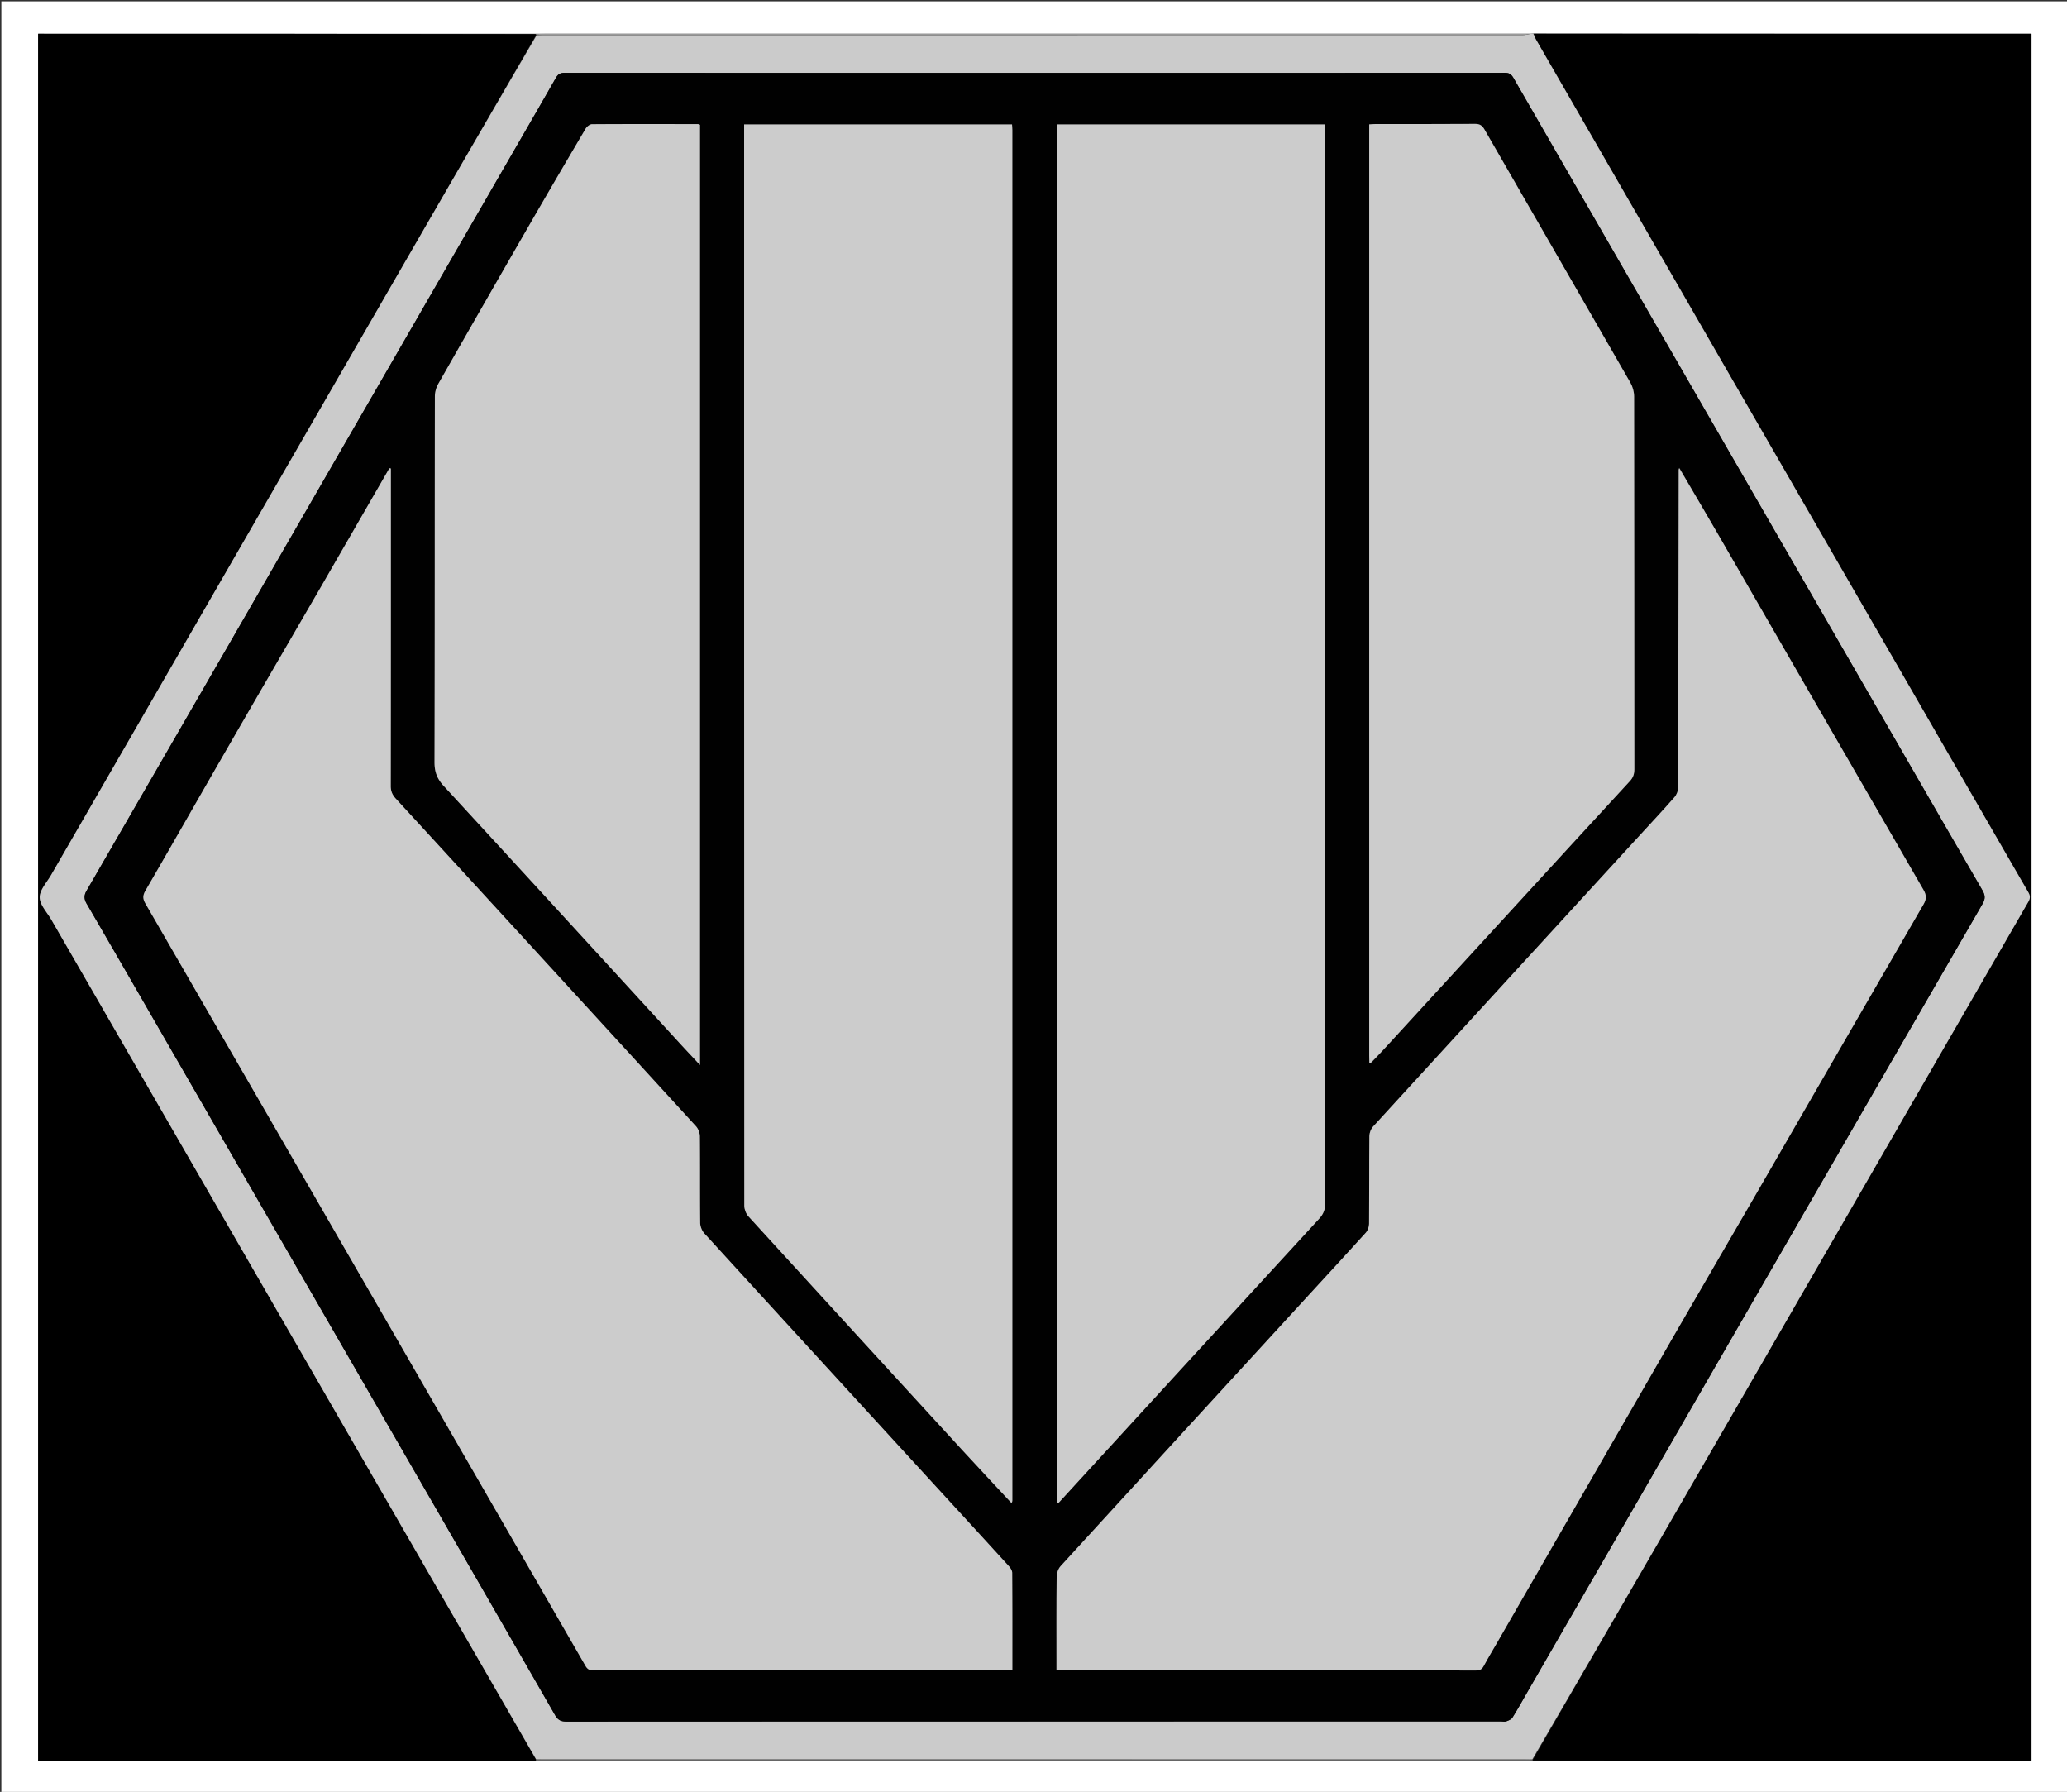
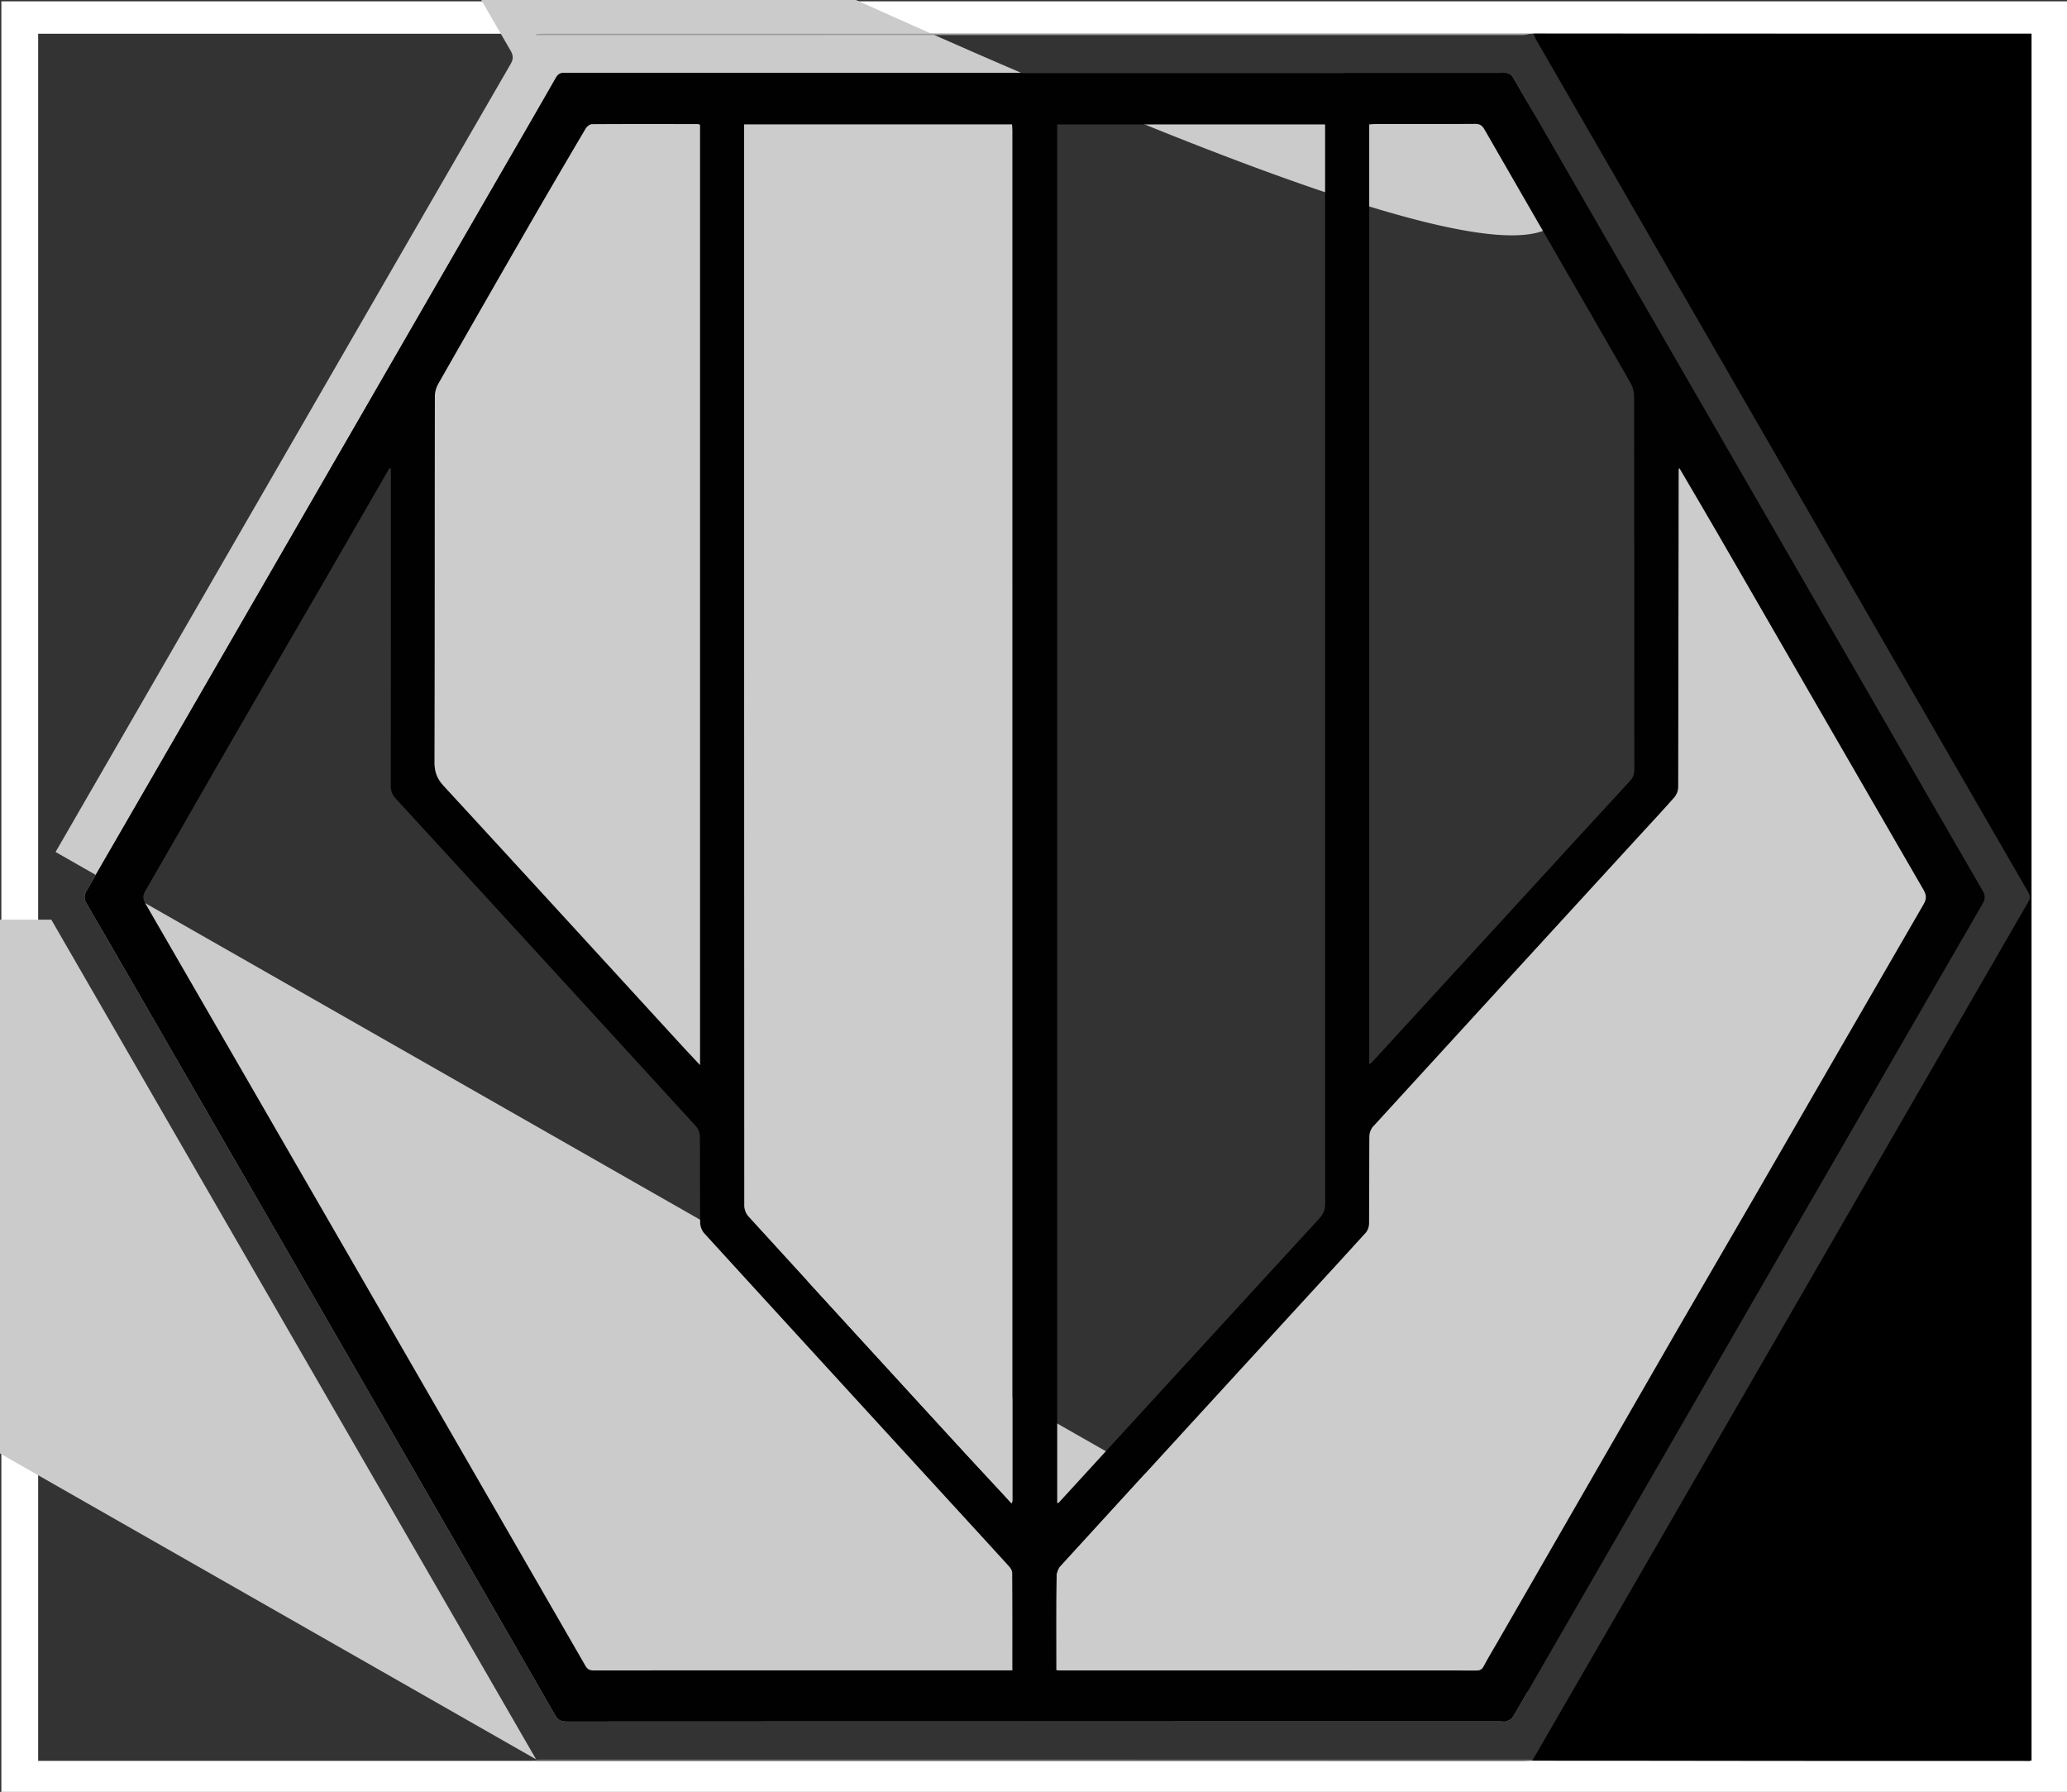
<svg xmlns="http://www.w3.org/2000/svg" data-bbox="1 1 1531 1327" viewBox="0 0 1531 1327" data-type="tint">
  <rect x="0" y="0" width="1531" height="1327" fill="#333333" stroke="none" />
  <g>
    <path d="M1 329V1h1531v1327H1zM1133.065 25.001q-364.833 0-729.666.003c-2.164 0-4.327.053-7.414.002H28.266V1304h4.183q180.495.001 360.988-.005c1.165 0 2.33-.071 4.411.022 243.603-.005 487.205-.01 730.808-.027 2.158 0 4.317-.146 7.382-.051 122.33.02 244.66.04 366.99.044.608 0 1.216-.215 1.679-.303V24.99c-123.103 0-245.913 0-369.38-.155-.444.056-.89.113-2.262.165" fill="#FFFFFF" />
    <path d="M1135.984 24.991h368.723V1303.68c-.463.088-1.07.303-1.678.303-122.33-.005-244.66-.025-367.415-.267-.425-.223-.447-.5-.17-.705 61.031-105.423 121.795-210.636 182.54-315.861 61.42-106.398 122.809-212.815 184.304-319.17 1.541-2.664 1.626-4.491.085-7.15-23.598-40.7-47.068-81.474-70.592-122.217-98.003-169.735-196.015-339.464-293.998-509.21-.786-1.363-1.208-2.937-1.8-4.412" />
-     <path d="M396.931 1303.886c-1.165.038-2.33.11-3.494.11Q212.943 1304 32.45 1304h-4.183V25.006c122.538 0 245.128 0 368.25.274.53.274.592.759.368 1.02-39.29 67.918-78.354 135.575-117.42 203.23C198.918 369.018 118.368 508.502 37.842 648c-3.147 5.45-8.461 11.045-8.428 16.545.034 5.525 5.436 11.052 8.592 16.517 80.535 139.49 161.083 278.974 241.632 418.456 39.153 67.8 78.313 135.594 117.43 203.636-.041.245-.138.732-.138.732" />
-     <path d="M397.109 1302.909c-39.157-67.797-78.317-135.592-117.47-203.39A4879744 4879744 0 0 1 38.007 681.061c-3.156-5.465-8.558-10.992-8.592-16.517-.033-5.5 5.281-11.094 8.428-16.545 80.526-139.498 161.076-278.982 241.62-418.47 39.067-67.655 78.132-135.312 117.878-203.235 2.68-.278 4.68-.297 6.679-.297 241.287-.002 482.575.001 723.863-.042 2.037 0 4.073-.62 6.11-.95.445-.057.89-.114 1.663-.092.92 1.552 1.34 3.126 2.127 4.488 97.983 169.747 195.995 339.476 293.998 509.211 23.524 40.743 46.994 81.517 70.592 122.217 1.541 2.659 1.456 4.486-.085 7.15-61.495 106.355-122.884 212.772-184.305 319.17-60.744 105.225-121.508 210.438-183.006 315.774-2.742.106-4.741.081-6.74.081q-362.067 0-724.134-.005c-2.332 0-4.663-.06-6.994-.091m734.287-50.023c22.203-38.441 44.412-76.88 66.608-115.325 90.112-156.081 180.202-312.175 270.43-468.189 2.237-3.867 1.99-6.476-.155-10.179-41.837-72.215-83.524-144.517-125.252-216.795C1269.04 314.245 1195.039 186.1 1121.118 57.91c-1.57-2.723-3.032-4.007-6.448-4.005-232.165.106-464.33.104-696.496.013-3.323 0-4.93 1.093-6.542 3.91-16.582 28.978-33.34 57.856-50.038 86.768q-35.25 61.04-70.49 122.083c-24.245 41.994-48.483 83.992-72.729 125.985-51.376 88.981-102.734 177.973-154.209 266.896-2.099 3.626-2.002 6.199.115 9.83 21.345 36.598 42.464 73.327 63.65 110.018 50.617 87.659 101.241 175.314 151.854 262.976 43.81 75.879 87.639 151.747 131.314 227.703 2.134 3.71 4.404 4.842 8.571 4.84 230.666-.108 461.33-.096 691.996-.096 1.334 0 2.788.339 3.971-.082 1.662-.592 3.714-1.375 4.569-2.727 3.817-6.035 7.268-12.302 11.19-19.137" fill="#CBCBCB" />
+     <path d="M397.109 1302.909c-39.157-67.797-78.317-135.592-117.47-203.39A4879744 4879744 0 0 1 38.007 681.061q-362.067 0-724.134-.005c-2.332 0-4.663-.06-6.994-.091m734.287-50.023c22.203-38.441 44.412-76.88 66.608-115.325 90.112-156.081 180.202-312.175 270.43-468.189 2.237-3.867 1.99-6.476-.155-10.179-41.837-72.215-83.524-144.517-125.252-216.795C1269.04 314.245 1195.039 186.1 1121.118 57.91c-1.57-2.723-3.032-4.007-6.448-4.005-232.165.106-464.33.104-696.496.013-3.323 0-4.93 1.093-6.542 3.91-16.582 28.978-33.34 57.856-50.038 86.768q-35.25 61.04-70.49 122.083c-24.245 41.994-48.483 83.992-72.729 125.985-51.376 88.981-102.734 177.973-154.209 266.896-2.099 3.626-2.002 6.199.115 9.83 21.345 36.598 42.464 73.327 63.65 110.018 50.617 87.659 101.241 175.314 151.854 262.976 43.81 75.879 87.639 151.747 131.314 227.703 2.134 3.71 4.404 4.842 8.571 4.84 230.666-.108 461.33-.096 691.996-.096 1.334 0 2.788.339 3.971-.082 1.662-.592 3.714-1.375 4.569-2.727 3.817-6.035 7.268-12.302 11.19-19.137" fill="#CBCBCB" />
    <path d="M397.068 1303.154c2.372-.214 4.703-.154 7.035-.154q362.067.005 724.134.005c1.999 0 3.998.025 6.463.124.467.087.49.364.46.5-2.187.215-4.346.361-6.504.361-243.603.016-487.205.022-731.266-.038-.459-.066-.362-.553-.322-.798" fill="#666666" />
    <path d="M1133.529 25.003c-1.573.333-3.61.952-5.646.953-241.288.043-482.576.04-723.863.042-2 0-4 .02-6.456.035-.456.006-.517-.48-.587-.713 2.095-.263 4.258-.316 6.422-.316 243.222-.003 486.444-.003 730.13 0" fill="#9A9A9A" />
    <path d="M1131.226 1253.212c-3.752 6.509-7.203 12.776-11.02 18.811-.855 1.352-2.907 2.135-4.569 2.727-1.183.42-2.637.082-3.97.082-230.666 0-461.331-.012-691.997.096-4.167.002-6.437-1.13-8.57-4.84-43.676-75.956-87.505-151.824-131.315-227.703-50.613-87.662-101.237-175.317-151.854-262.976-21.186-36.69-42.305-73.42-63.65-110.018-2.117-3.631-2.214-6.203-.115-9.83C115.641 570.638 167 481.646 218.375 392.665c24.246-41.993 48.484-83.99 72.729-125.985 23.495-40.695 46.989-81.391 70.49-122.083 16.699-28.912 33.456-57.79 50.038-86.768 1.612-2.817 3.219-3.91 6.542-3.91 232.165.091 464.33.093 696.496-.013 3.416-.002 4.878 1.282 6.448 4.005 73.92 128.19 147.923 256.334 221.909 384.487 41.728 72.278 83.415 144.58 125.252 216.795 2.144 3.703 2.392 6.312.156 10.18-90.229 156.013-180.32 312.107-270.431 468.188-22.196 38.446-44.405 76.884-66.778 115.65m-115.31-466.233 14.117-15.394c29.289-31.95 58.573-63.904 87.866-95.85 29.762-32.459 59.501-64.938 89.358-97.309 2.47-2.678 3.29-5.353 3.287-8.888-.08-91.976-.033-183.952-.182-275.927-.005-3.439-1.062-7.268-2.778-10.255-35.94-62.544-72.069-124.98-108.055-187.498-1.7-2.952-3.471-4.135-6.965-4.11-24.492.168-48.986.084-73.48.1-1.578.001-3.157.17-4.921.27v5.493q-.001 342.16.004 684.319c0 1.664.07 3.329-.055 5.58.42-.05.84-.098 1.804-.53m-266.748 326.389c.157-.158.313-.317.643-1.384.008-.332.022-.665.022-.998.002-338.164.003-676.329-.006-1014.493 0-1.447-.148-2.894-.227-4.327H551.163v5.237c0 265.165-.009 530.33.125 795.495.002 2.635 1.231 5.876 3.002 7.817 52.733 57.809 105.589 115.507 158.475 173.176 12.017 13.103 24.219 26.037 36.403 39.477m494.765-766.956c-.219.224-.437.448-.755 1.594-.005 78.332.016 156.664-.134 234.996-.005 2.491-1.16 5.506-2.803 7.38-8.447 9.642-17.23 18.988-25.893 28.44-65.82 71.817-131.651 143.621-197.37 215.528-1.584 1.732-2.674 4.609-2.696 6.964-.203 21.664-.048 43.332-.228 64.997-.018 2.226-.974 4.946-2.445 6.58-13.818 15.341-27.855 30.485-41.806 45.706-61.446 67.034-122.904 134.056-184.226 201.204-1.772 1.94-2.897 5.216-2.927 7.884-.234 21.33-.13 42.665-.13 63.998v5.07c1.532.1 2.67.237 3.808.237 102.333.01 204.666-.006 306.998.085 2.966.003 4.435-1.02 5.771-3.502 3.229-6 6.763-11.836 10.165-17.743 43.704-75.885 87.368-151.793 131.126-227.648 19.585-33.952 39.413-67.765 59.032-101.697 41.776-72.253 83.455-144.561 125.313-216.766 2.295-3.958 2.258-6.799-.037-10.76-51.081-88.193-101.996-176.482-152.986-264.728-9.132-15.804-18.453-31.5-27.777-47.82M237.47 434.98c-23.1 39.825-46.266 79.613-69.282 119.487-20.186 34.971-40.134 70.08-60.405 105-2.115 3.643-2.16 6.057-.046 9.713a621637 621637 0 0 1 325.915 564.503c1.618 2.806 3.415 3.372 6.327 3.37 101.654-.063 203.307-.053 304.96-.052h4.898c0-24.603.053-48.422-.112-72.24-.011-1.694-1.303-3.668-2.537-5.022-20.626-22.626-41.345-45.168-62.028-67.742-54.536-59.52-109.087-119.028-163.501-178.66-1.782-1.952-3.013-5.184-3.042-7.836-.231-21.328-.016-42.66-.226-63.989-.025-2.508-1.173-5.574-2.857-7.416-74.032-80.977-148.172-161.856-222.372-242.68-2.526-2.752-3.736-5.432-3.73-9.248.106-76.323.078-152.646.078-228.97v-6.256l-1.094-.2c-16.85 29.206-33.7 58.413-50.946 88.238M981.48 624.5V92.156H783.062v1020.98c1.285-.171 1.575-.787 2.015-1.267 63.995-69.848 127.973-139.712 192.092-209.446 3.2-3.481 4.403-6.853 4.397-11.477-.116-88.482-.086-176.964-.086-266.446m-463-502V92.415c-.907-.312-1.21-.509-1.514-.509-26.163-.033-52.327-.11-78.488.074-1.597.01-3.78 1.73-4.679 3.252-14.012 23.737-27.95 47.52-41.721 71.397a25310 25310 0 0 0-67.453 117.639c-1.546 2.713-2.513 6.172-2.518 9.286-.131 90.323-.026 180.646-.26 270.969-.02 7.152 1.951 12.252 6.813 17.528 58.415 63.382 116.576 126.997 174.815 190.542 4.709 5.137 9.501 10.197 15.005 16.098z" fill="#010101" />
    <path d="M1244.023 346.985c9.234 15.746 18.555 31.442 27.687 47.246 50.99 88.246 101.905 176.535 152.986 264.727 2.295 3.962 2.332 6.803.037 10.76-41.858 72.206-83.537 144.514-125.313 216.767-19.62 33.932-39.447 67.745-59.032 101.697-43.758 75.855-87.422 151.763-131.126 227.648-3.402 5.907-6.936 11.743-10.165 17.743-1.336 2.482-2.805 3.505-5.77 3.502-102.333-.09-204.666-.075-306.999-.085-1.138 0-2.276-.137-3.809-.236v-5.07c0-21.334-.103-42.668.131-64 .03-2.667 1.155-5.943 2.927-7.883 61.322-67.148 122.78-134.17 184.226-201.204 13.951-15.22 27.988-30.365 41.806-45.706 1.471-1.634 2.427-4.354 2.445-6.58.18-21.665.025-43.333.228-64.997.022-2.355 1.112-5.232 2.695-6.964 65.72-71.907 131.552-143.71 197.37-215.527 8.664-9.453 17.447-18.8 25.894-28.44 1.642-1.875 2.798-4.89 2.803-7.381.15-78.332.13-156.664.377-235.436.242-.439.602-.581.602-.581" fill="#CCCCCC" />
-     <path d="M237.668 434.67c17.048-29.516 33.898-58.723 50.748-87.93l1.094.201v6.257c0 76.323.028 152.646-.079 228.969-.005 3.816 1.205 6.496 3.731 9.248 74.2 80.824 148.34 161.703 222.372 242.68 1.684 1.842 2.832 4.908 2.857 7.416.21 21.329-.005 42.661.226 63.99.029 2.65 1.26 5.883 3.042 7.836 54.414 59.631 108.965 119.139 163.5 178.66 20.684 22.573 41.403 45.115 62.029 67.741 1.234 1.354 2.526 3.328 2.537 5.022.165 23.818.112 47.637.112 72.24h-4.897c-101.654 0-203.307-.011-304.96.052-2.913.002-4.71-.564-6.328-3.37a621637 621637 0 0 0-325.915-564.503c-2.114-3.656-2.069-6.07.046-9.712 20.271-34.921 40.219-70.03 60.405-105 23.016-39.875 46.181-79.663 69.48-119.797" fill="#CCCCCC" />
    <path d="M749.1 1112.94c-12.116-13.012-24.318-25.946-36.335-39.05-52.886-57.668-105.742-115.366-158.475-173.175-1.771-1.941-3-5.182-3.002-7.817-.134-265.165-.125-530.33-.125-795.495v-5.237H749.6c.079 1.433.227 2.88.227 4.327.01 338.164.008 676.329.006 1014.493 0 .333-.014.666-.249 1.398-.227.399-.484.556-.484.556" fill="#CCCCCC" />
-     <path d="M981.48 625c0 88.982-.03 177.464.086 265.946.006 4.624-1.196 7.996-4.397 11.477-64.12 69.734-128.097 139.598-192.092 209.446-.44.48-.73 1.096-2.014 1.267V92.156H981.48z" fill="#CCCCCC" />
-     <path d="M1014.275 786.922c-.037-1.664-.108-3.329-.108-4.993q-.006-342.16-.004-684.319v-5.492c1.764-.101 3.343-.27 4.921-.27 24.494-.017 48.988.067 73.48-.102 3.494-.024 5.266 1.16 6.965 4.11 35.986 62.518 72.114 124.955 108.055 187.5 1.716 2.986 2.773 6.815 2.778 10.254.149 91.975.102 183.951.182 275.927.003 3.535-.816 6.21-3.287 8.888-29.857 32.37-59.596 64.85-89.358 97.308-29.293 31.947-58.577 63.9-87.866 95.851-4.705 5.132-9.411 10.263-14.64 15.42-.722-.01-.92-.046-1.118-.082" fill="#CCCCCC" />
    <path d="M518.48 123v665.691c-5.504-5.9-10.296-10.96-15.005-16.098-58.239-63.545-116.4-127.16-174.815-190.542-4.862-5.276-6.832-10.376-6.814-17.528.235-90.323.13-180.646.261-270.969.005-3.114.972-6.573 2.518-9.286a25310 25310 0 0 1 67.453-117.64c13.772-23.877 27.709-47.66 41.721-71.396.899-1.522 3.082-3.241 4.679-3.252 26.161-.183 52.325-.107 78.488-.074.304 0 .607.197 1.514.51z" fill="#CCCCCC" />
    <path d="M1243.978 346.698c.045.287-.315.43-.508.408.026-.246.244-.47.508-.408" fill="#9A9A9A" />
    <path d="M1014.194 787.216c.28-.258.477-.223.927-.02-.168.215-.588.264-.927.02" fill="#9A9A9A" />
-     <path d="M749.134 1113.154c-.034-.214.223-.371.364-.316-.017.213-.173.372-.364.316" fill="#9A9A9A" />
  </g>
</svg>